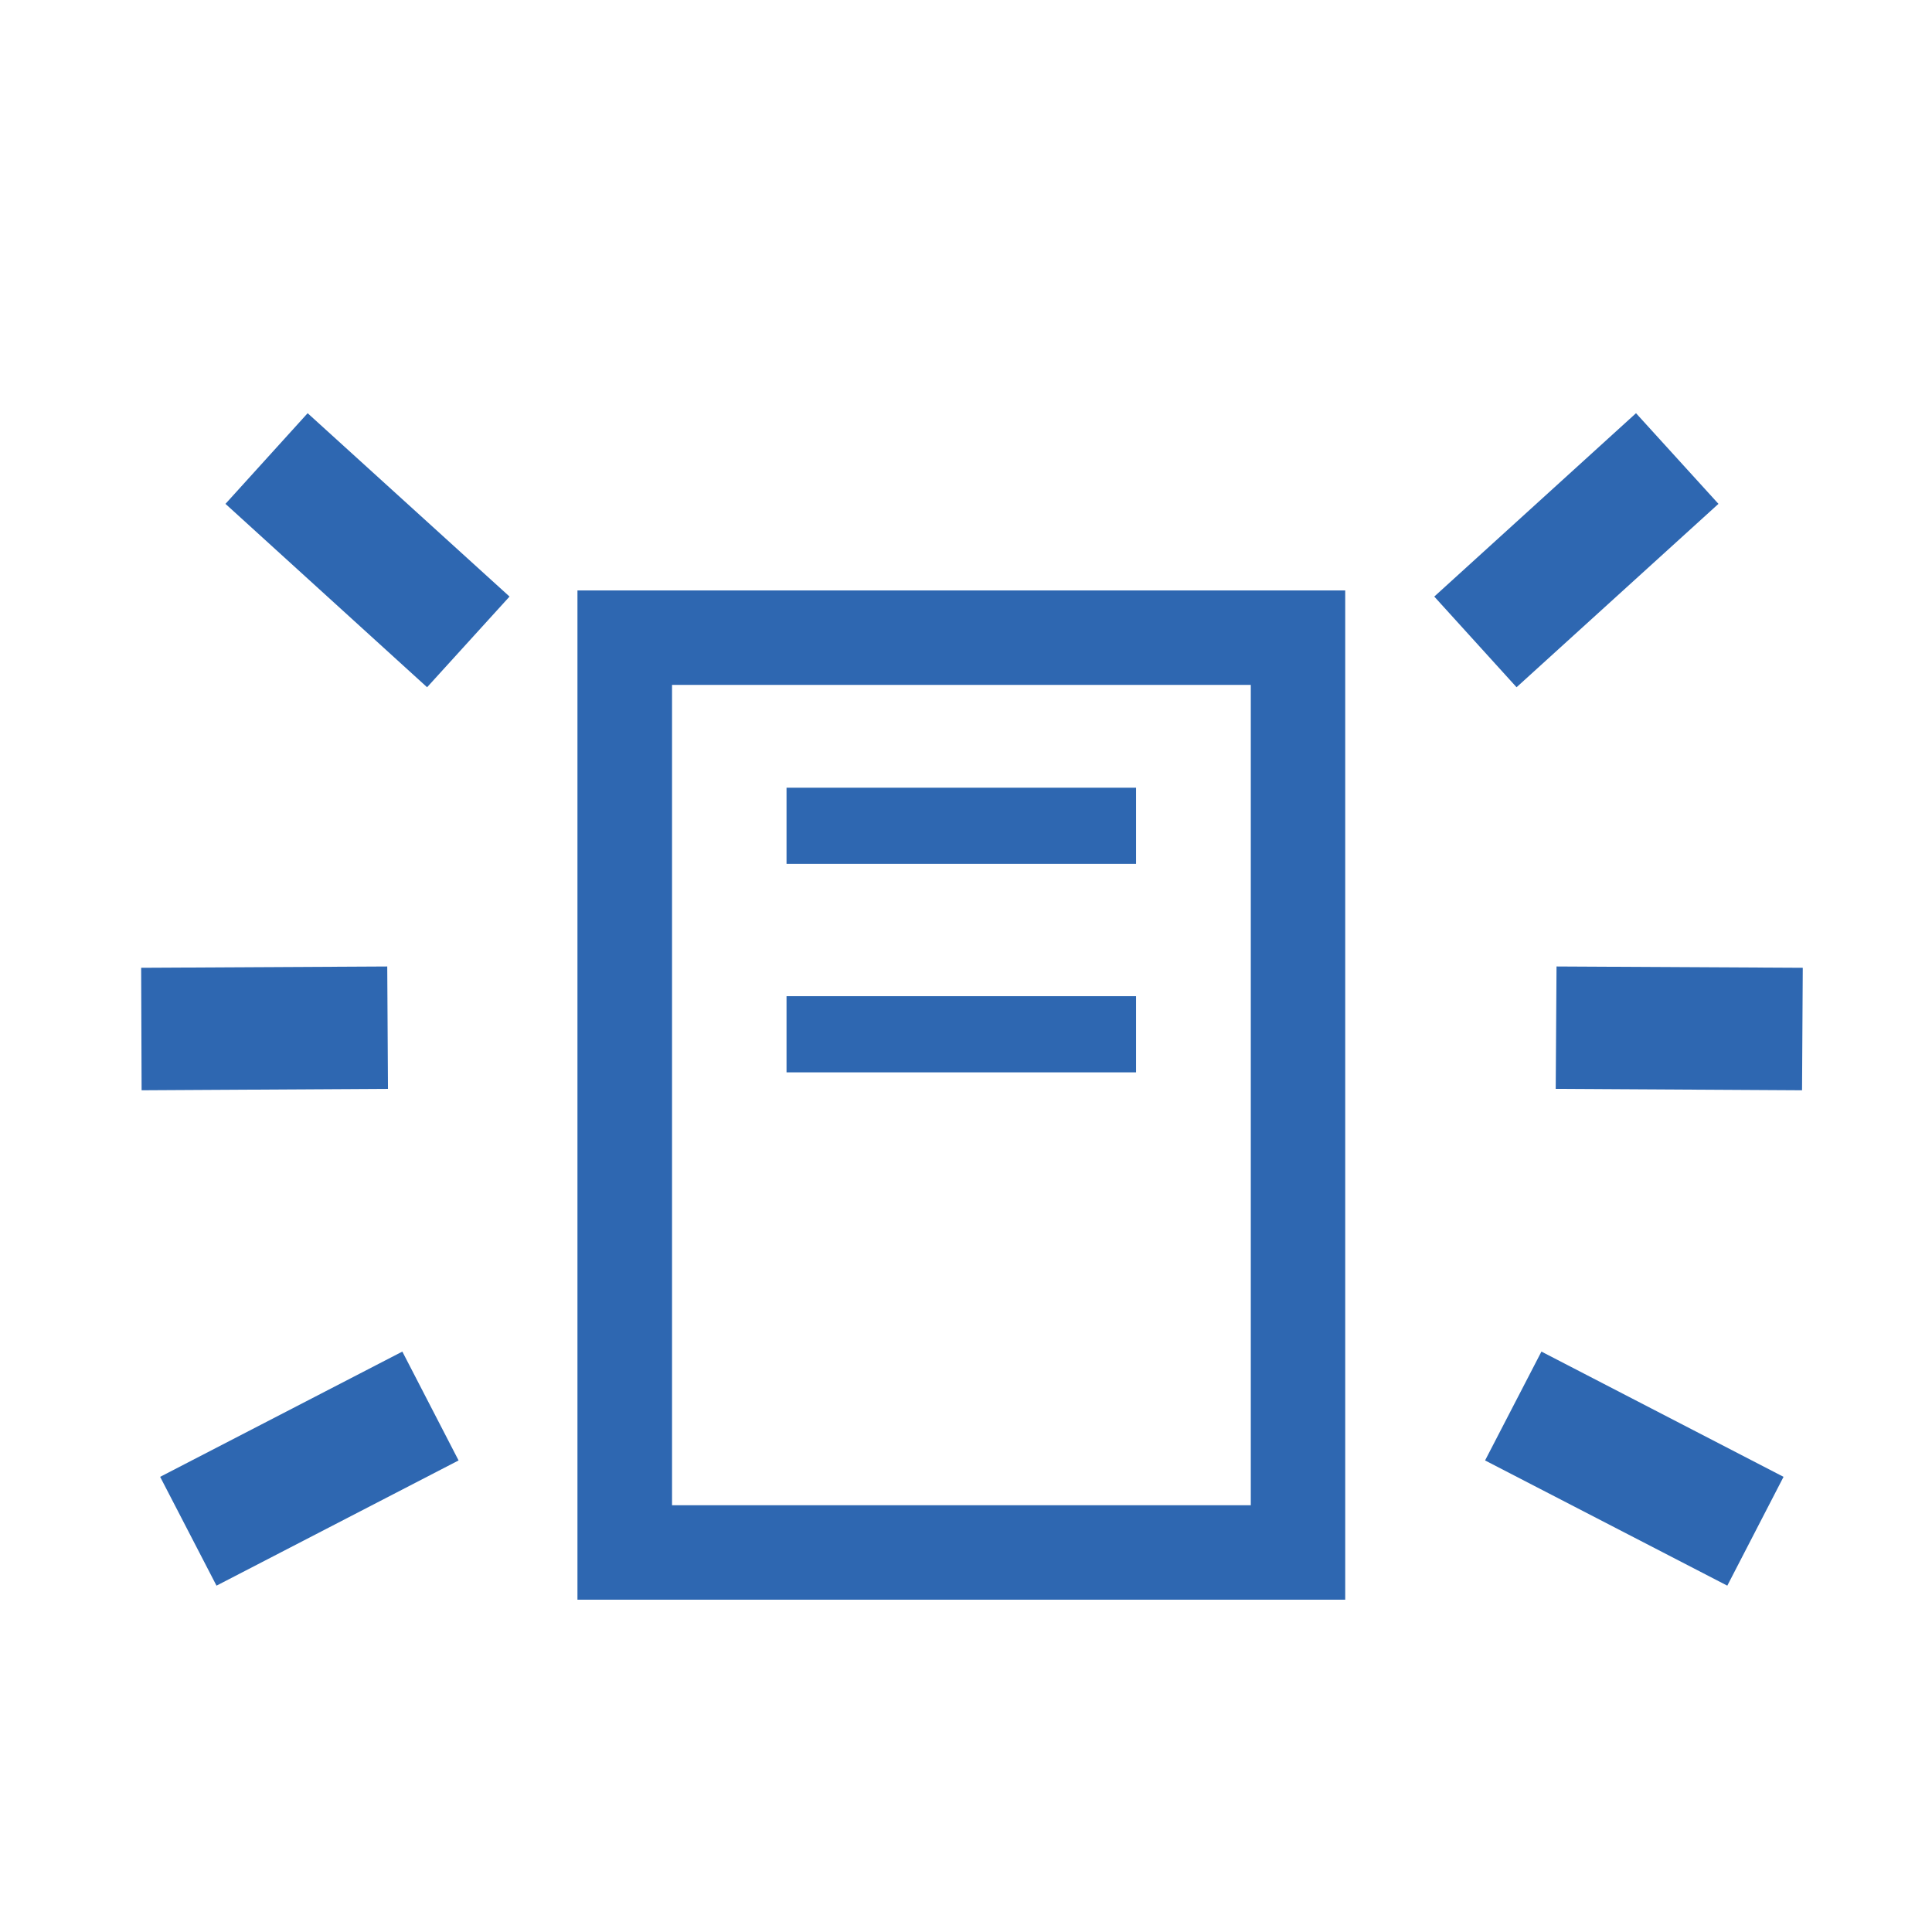
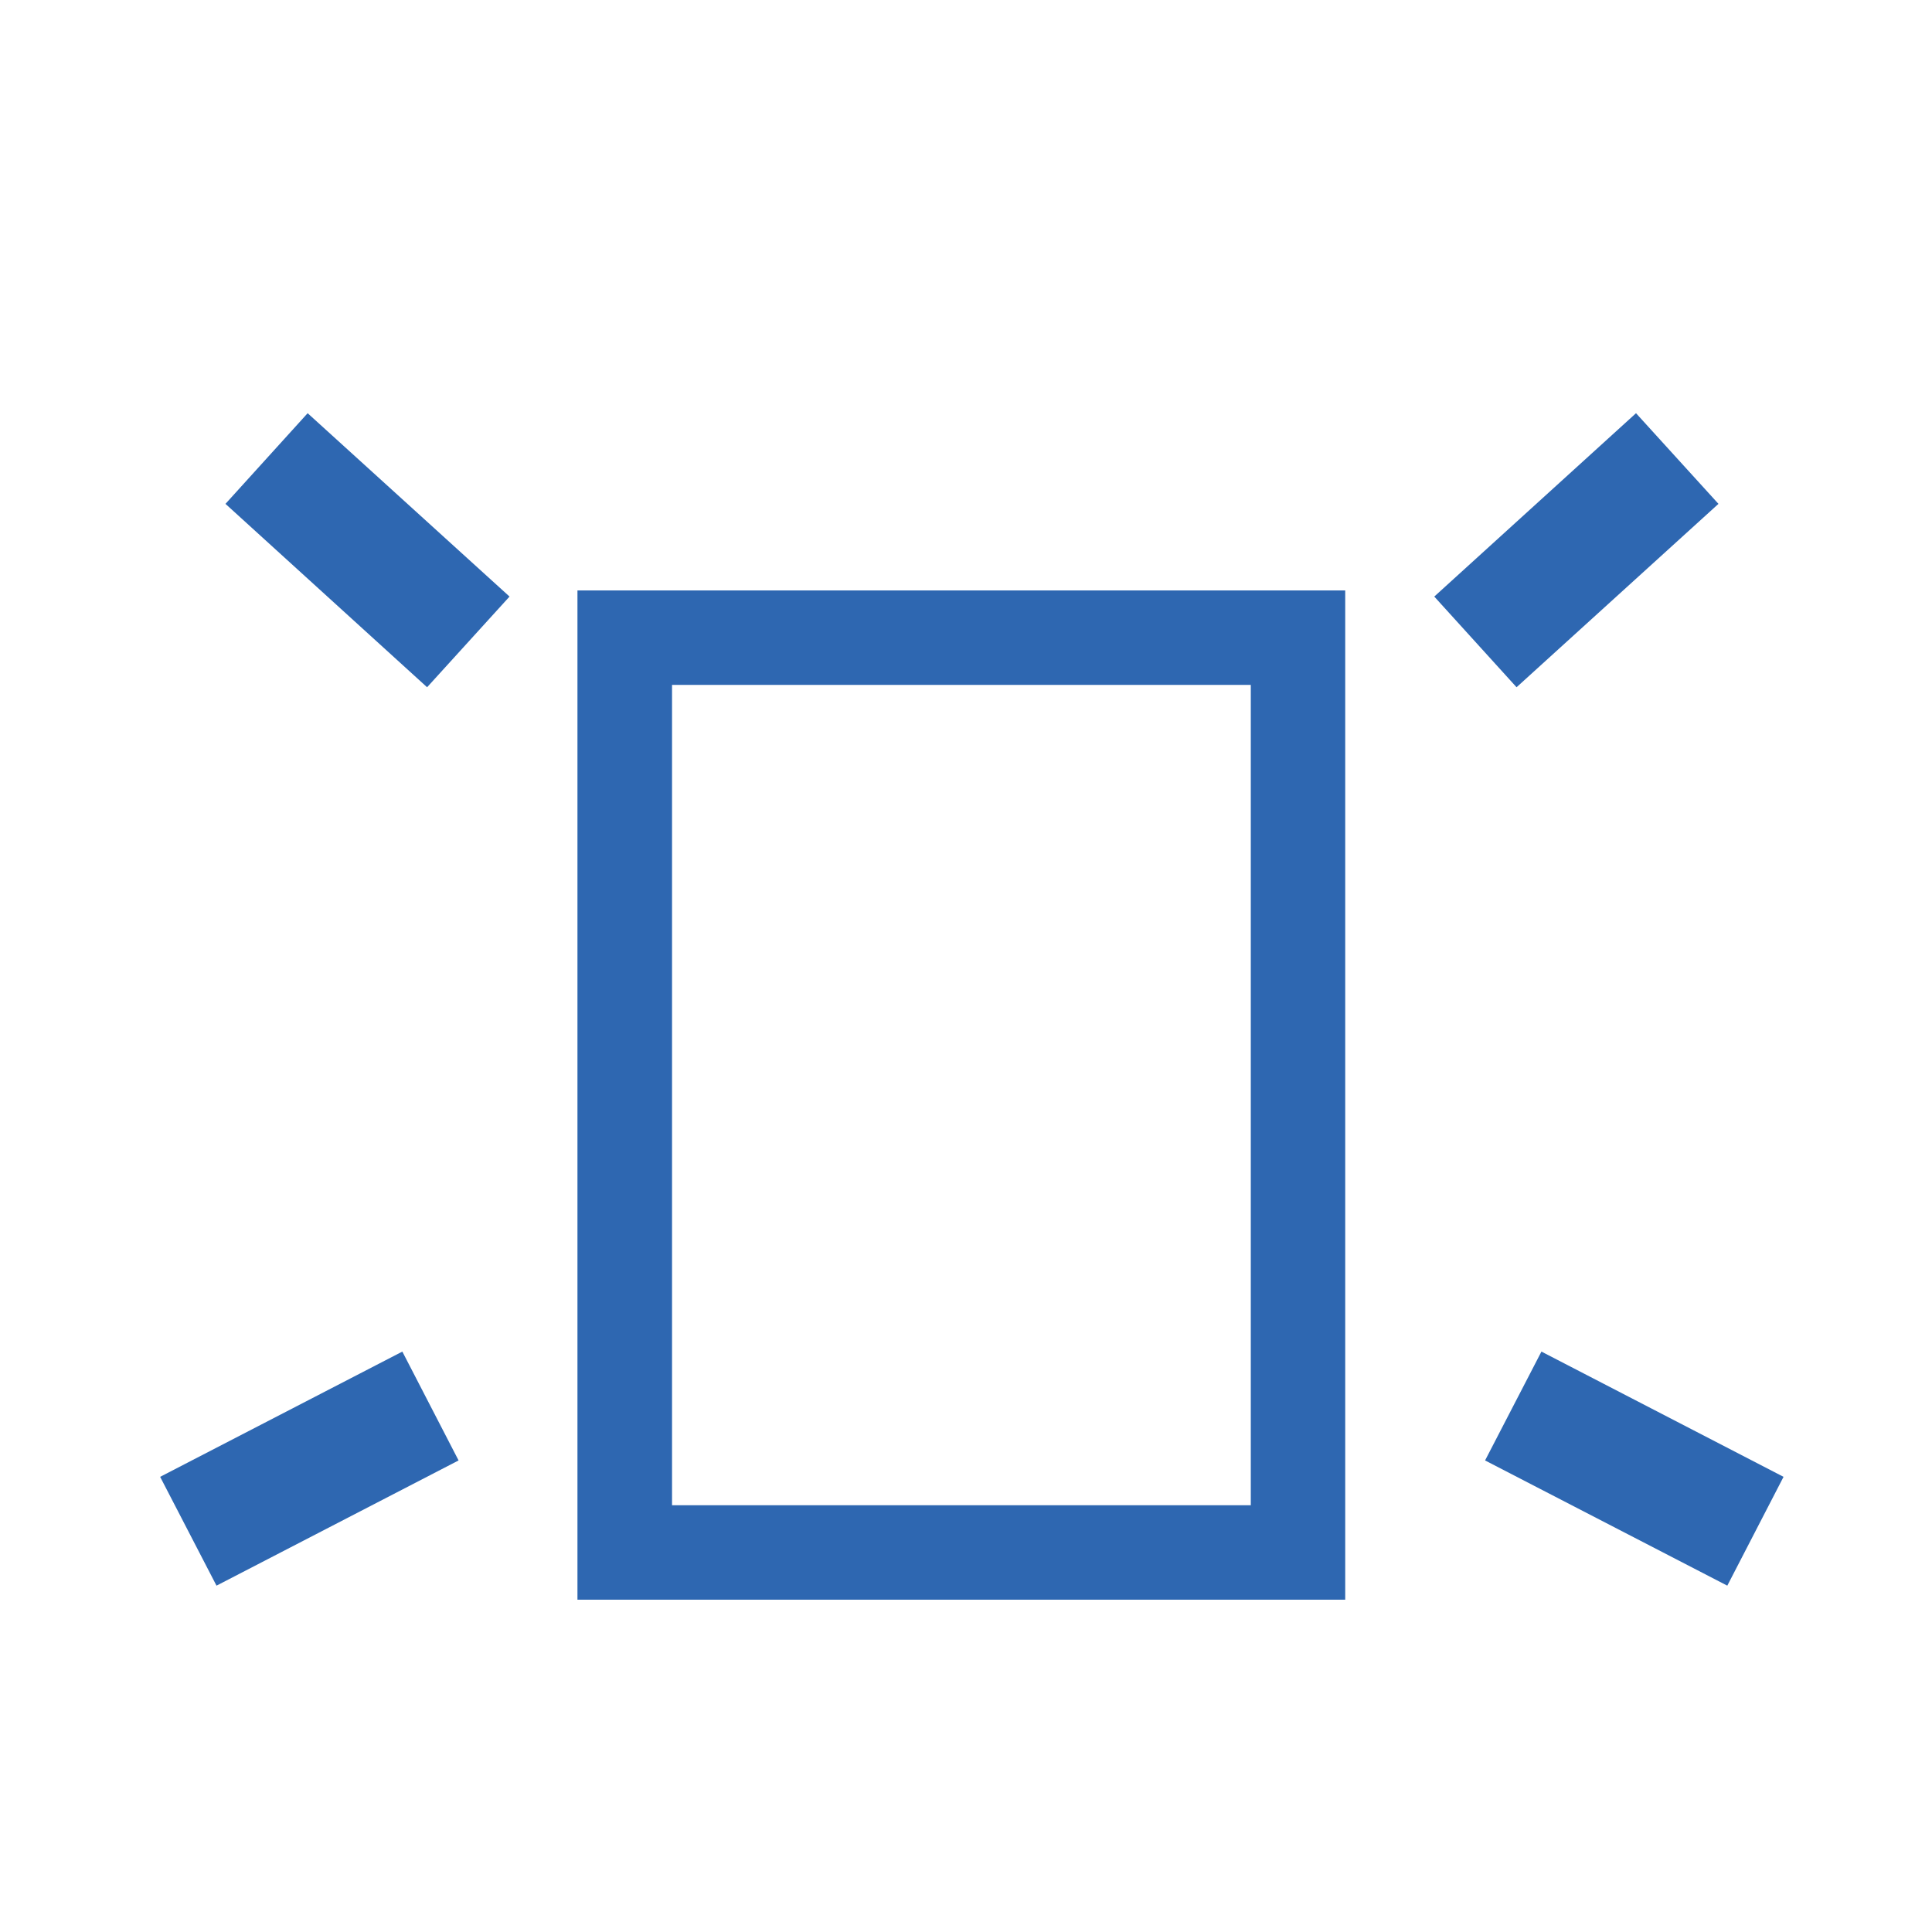
<svg xmlns="http://www.w3.org/2000/svg" width="64" height="64" viewBox="0 0 64 64" version="1.1">
  <g id="surface1">
    <path style=" stroke:none;fill-rule:nonzero;fill:rgb(18.039%,40.392%,69.412%);fill-opacity:1;" d="M 5.305 48.922 L 13.328 44.773 L 15.191 48.379 L 7.172 52.527 Z M 5.305 48.922 " />
    <path style=" stroke:none;fill-rule:nonzero;fill:rgb(18.039%,40.392%,69.412%);fill-opacity:1;" d="M 7.469 16.691 L 10.191 13.688 L 16.879 19.762 L 14.148 22.766 Z M 7.469 16.691 " />
-     <path style=" stroke:none;fill-rule:nonzero;fill:rgb(18.039%,40.392%,69.412%);fill-opacity:1;" d="M 4.676 32.059 L 12.828 32.016 L 12.852 36.07 L 4.691 36.117 Z M 4.676 32.059 " />
    <path style=" stroke:none;fill-rule:nonzero;fill:rgb(18.039%,40.392%,69.412%);fill-opacity:1;" d="M 59.082 48.922 L 51.062 44.773 L 49.195 48.379 L 57.219 52.527 Z M 59.082 48.922 " />
    <path style=" stroke:none;fill-rule:nonzero;fill:rgb(18.039%,40.392%,69.412%);fill-opacity:1;" d="M 56.926 16.691 L 54.195 13.688 L 47.512 19.762 L 50.238 22.766 Z M 56.926 16.691 " />
-     <path style=" stroke:none;fill-rule:nonzero;fill:rgb(18.039%,40.392%,69.412%);fill-opacity:1;" d="M 59.719 32.059 L 51.562 32.016 L 51.535 36.07 L 59.695 36.117 Z M 59.719 32.059 " />
    <path style=" stroke:none;fill-rule:nonzero;fill:rgb(18.039%,40.392%,69.412%);fill-opacity:1;" d="M 19.129 52.992 L 19.129 19.559 L 44.562 19.559 L 44.562 52.992 Z M 43 51.43 L 43 49.863 Z M 22.262 49.863 L 41.434 49.863 L 41.434 22.688 L 22.262 22.688 Z M 22.262 49.863 " />
-     <path style=" stroke:none;fill-rule:nonzero;fill:rgb(18.039%,40.392%,69.412%);fill-opacity:1;" d="M 26.055 28.617 L 26.055 26.094 L 37.633 26.094 L 37.633 28.617 Z M 26.055 28.617 " />
-     <path style=" stroke:none;fill-rule:nonzero;fill:rgb(18.039%,40.392%,69.412%);fill-opacity:1;" d="M 26.055 35.523 L 26.055 33 L 37.633 33 L 37.633 35.523 Z M 26.055 35.523 " />
  </g>
</svg>